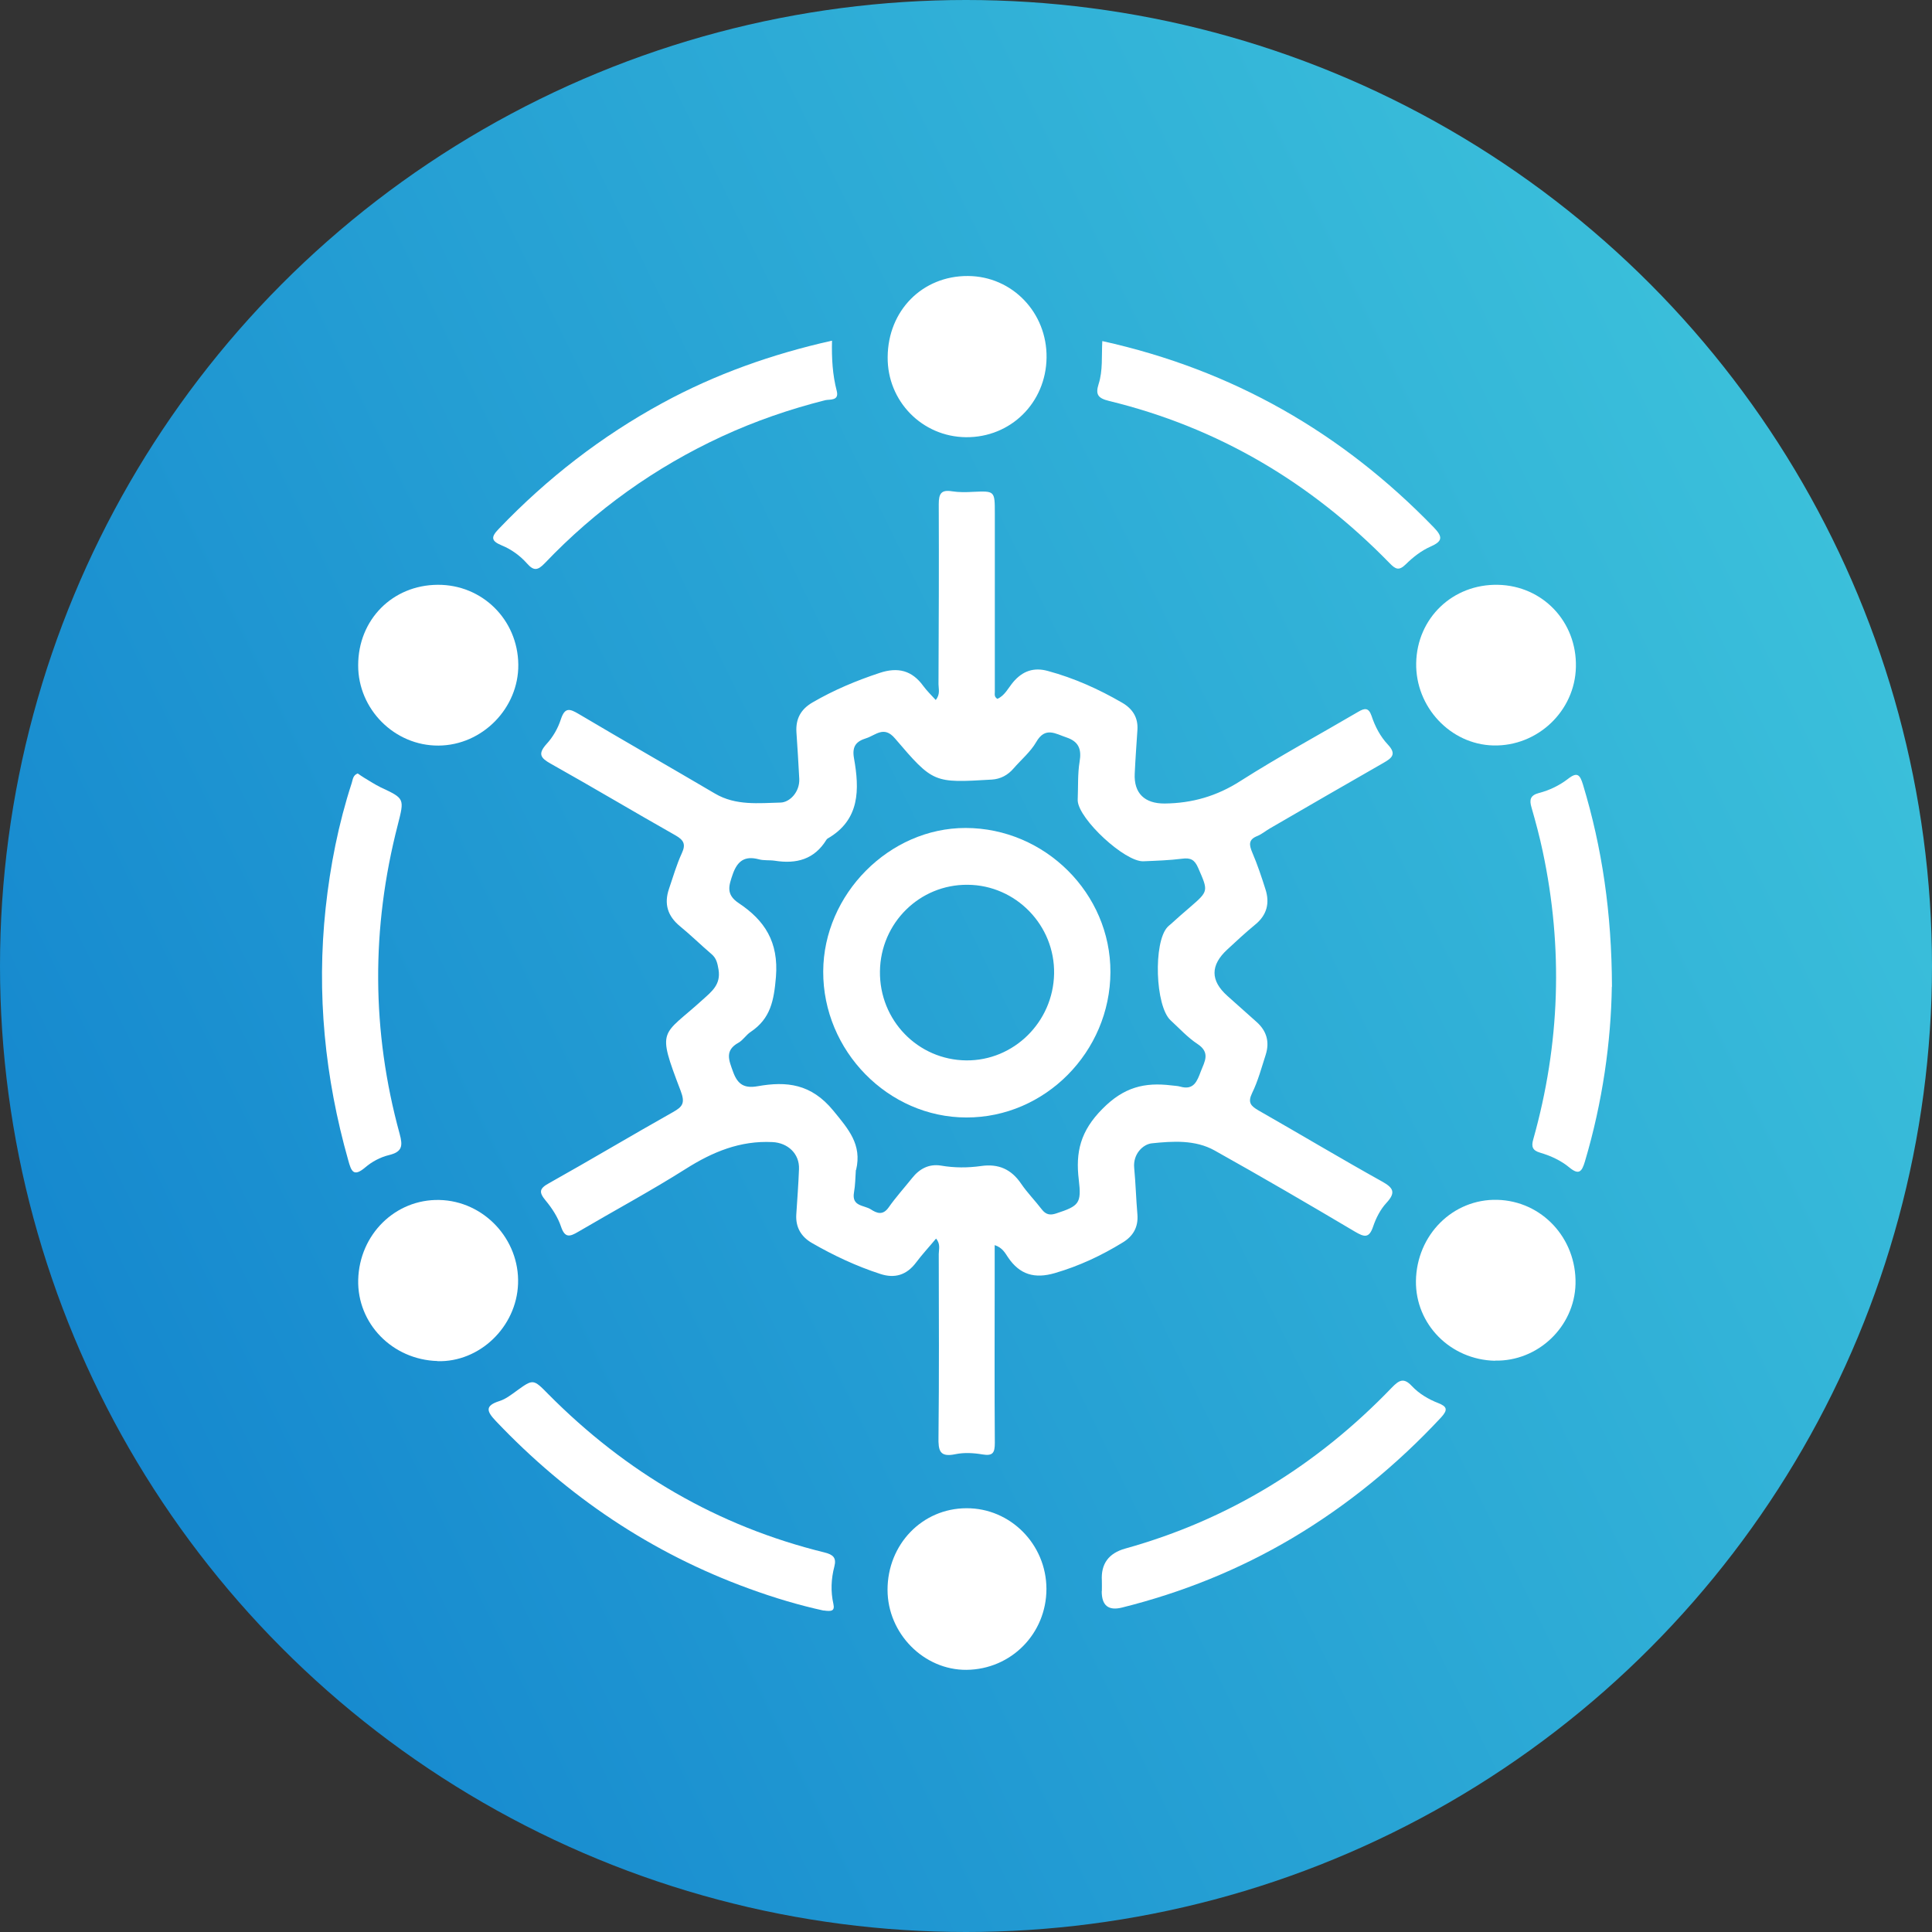
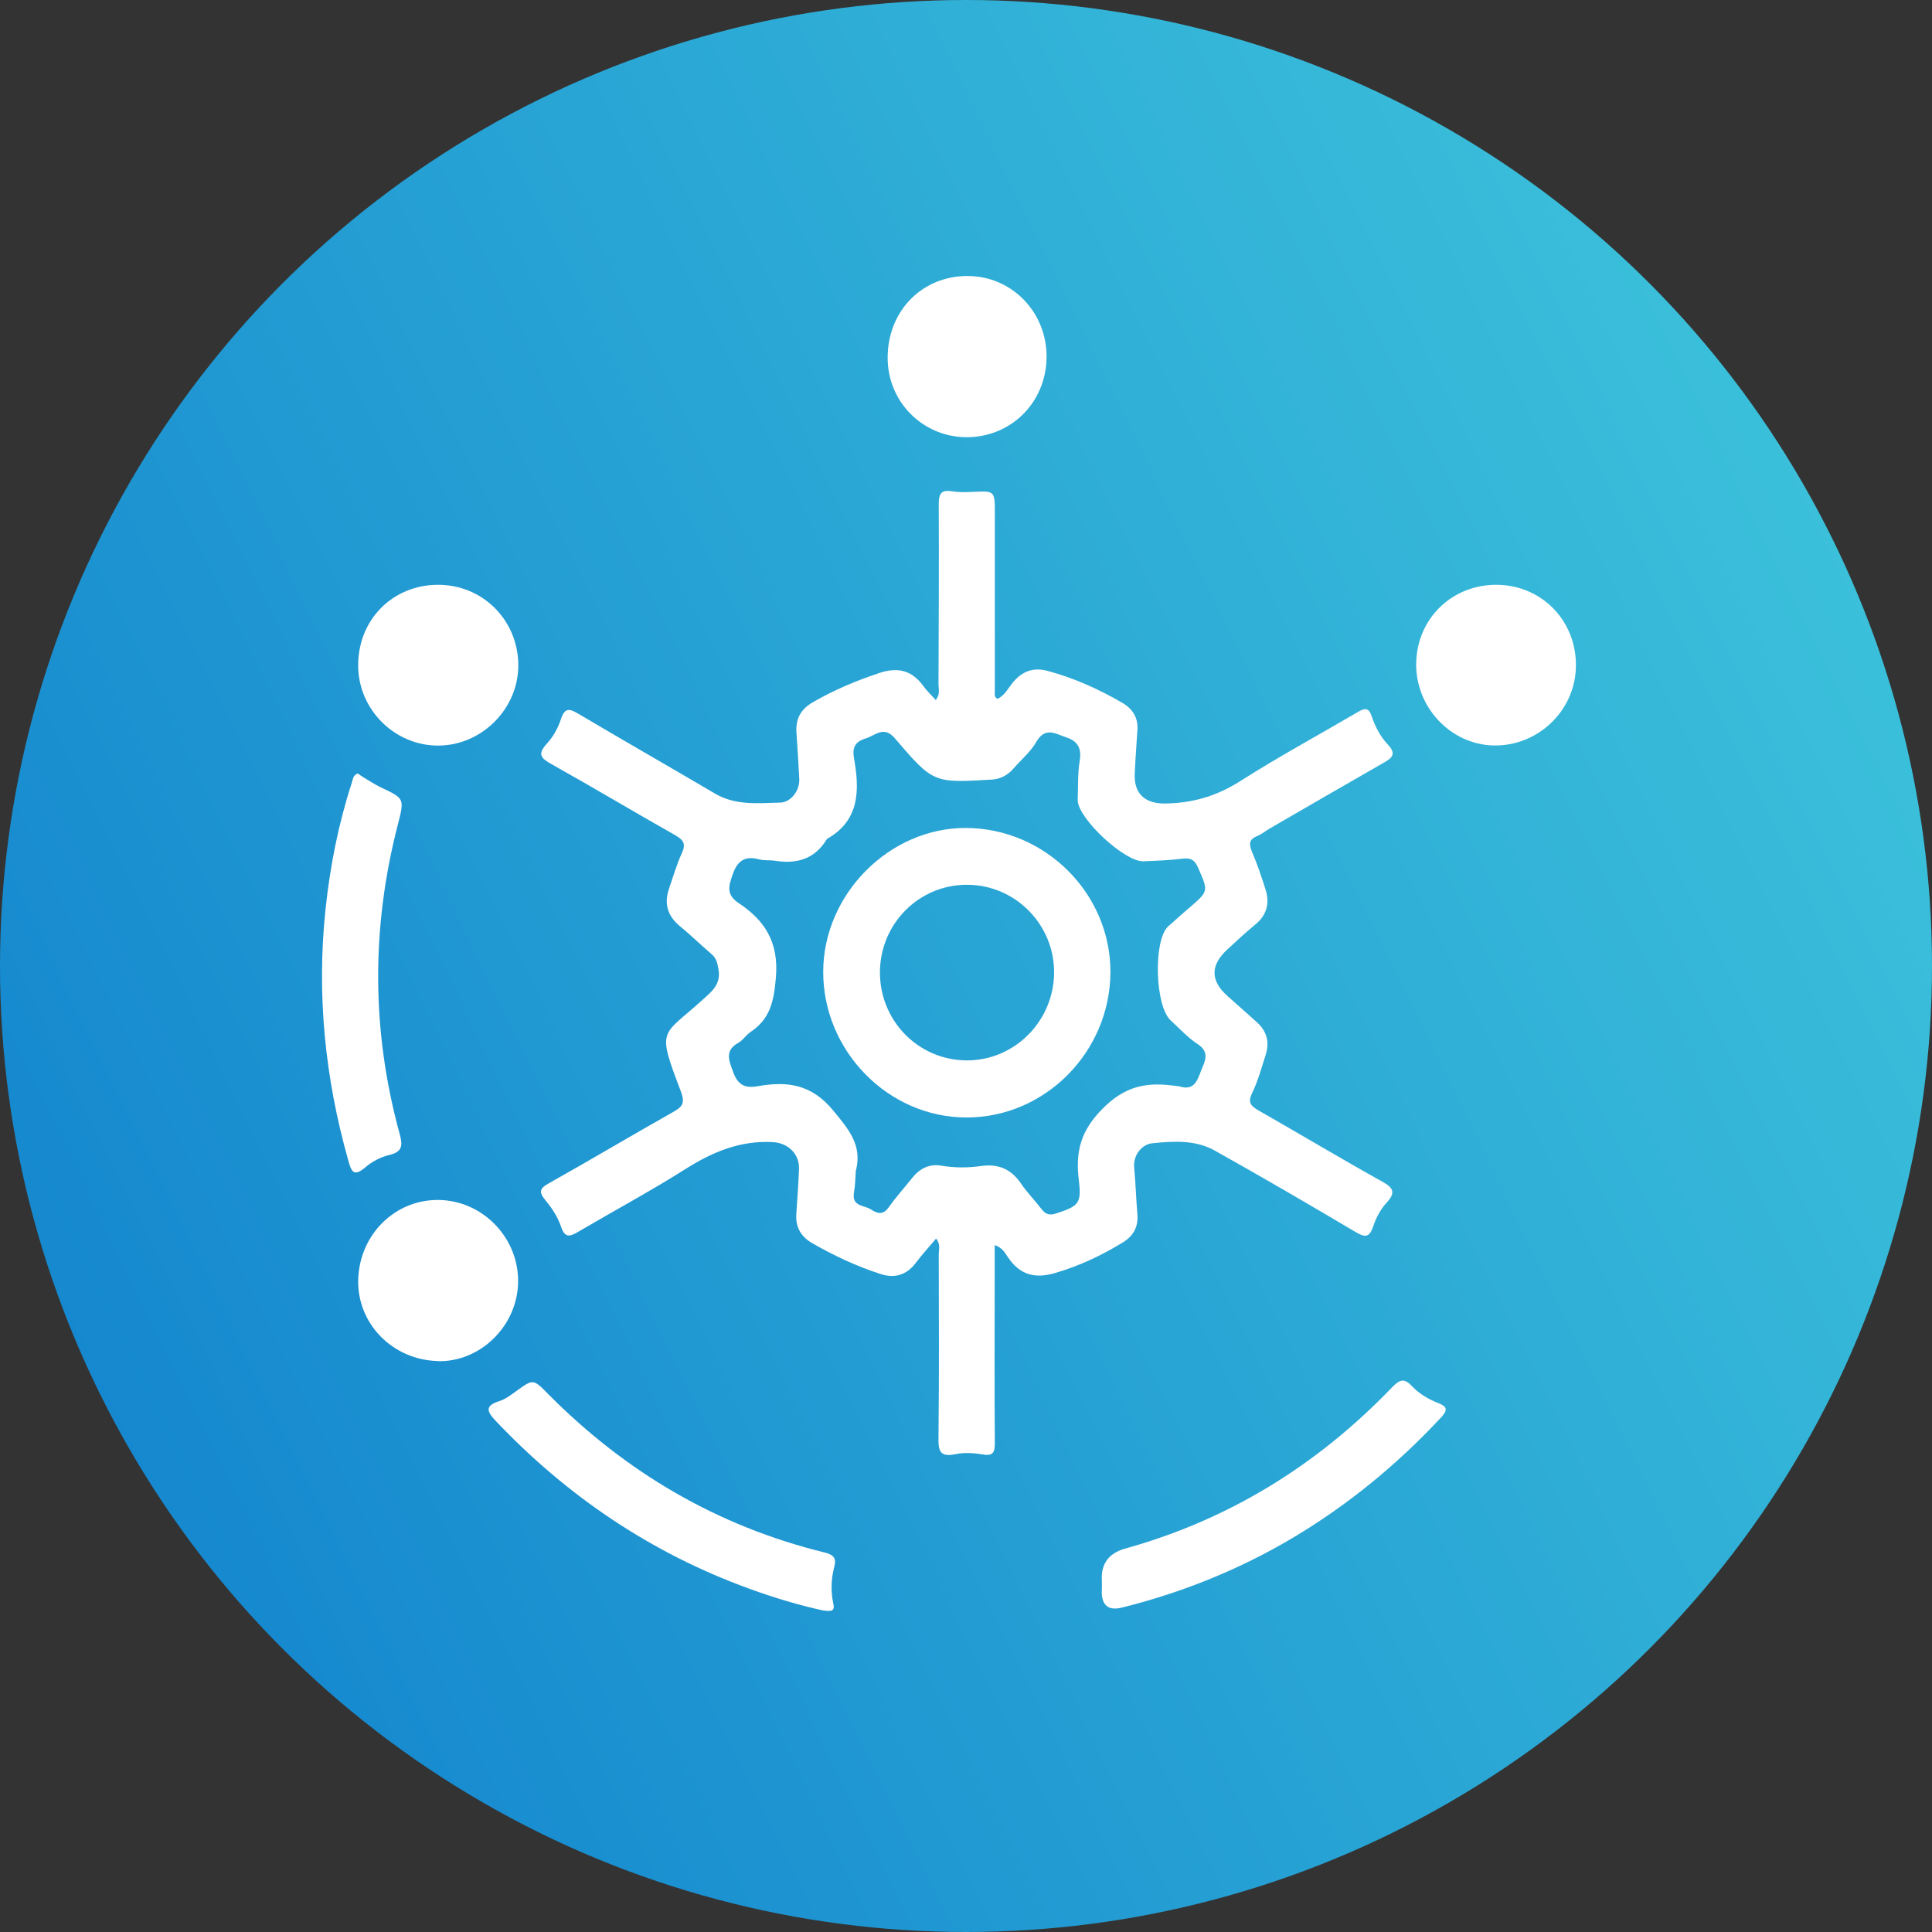
<svg xmlns="http://www.w3.org/2000/svg" width="126" height="126" viewBox="0 0 126 126" fill="none">
  <rect x="0" y="0" width="126" height="126" fill="#333333" stroke="none" />
  <circle cx="63" cy="63" r="63" fill="url(#paint0_linear_6295_593)" />
  <g clip-path="url(#clip0_6295_593)">
    <path d="M61.021 45.657C61.337 45.276 61.206 44.93 61.206 44.62C61.223 40.711 61.241 36.802 61.223 32.884C61.223 32.192 61.381 31.926 62.093 32.042C62.542 32.112 63.008 32.104 63.456 32.077C64.88 32.015 64.88 32.006 64.88 33.486C64.88 37.36 64.88 41.243 64.88 45.116C64.88 45.276 64.827 45.444 65.047 45.577C65.522 45.373 65.75 44.877 66.075 44.487C66.691 43.76 67.42 43.503 68.343 43.76C70.048 44.221 71.648 44.939 73.177 45.826C73.854 46.216 74.232 46.783 74.18 47.598C74.118 48.547 74.048 49.495 74.004 50.453C73.942 51.738 74.654 52.412 75.955 52.403C77.748 52.385 79.357 51.924 80.904 50.931C83.409 49.336 86.019 47.926 88.586 46.419C89.017 46.162 89.263 46.154 89.448 46.685C89.676 47.377 90.019 48.033 90.511 48.556C91.109 49.194 90.766 49.442 90.212 49.761C87.751 51.171 85.29 52.589 82.838 54.016C82.556 54.176 82.301 54.397 82.003 54.521C81.414 54.752 81.458 55.089 81.668 55.594C82.003 56.374 82.275 57.19 82.53 57.996C82.82 58.892 82.627 59.672 81.871 60.292C81.238 60.815 80.64 61.365 80.042 61.923C78.926 62.951 78.935 63.953 80.042 64.946C80.675 65.513 81.308 66.08 81.95 66.648C82.609 67.233 82.811 67.951 82.547 68.784C82.275 69.626 82.046 70.495 81.66 71.284C81.361 71.904 81.572 72.126 82.073 72.418C84.763 73.952 87.426 75.547 90.133 77.054C90.88 77.471 91.047 77.772 90.415 78.455C90.028 78.872 89.738 79.439 89.553 79.989C89.289 80.777 88.973 80.68 88.366 80.325C85.334 78.526 82.293 76.753 79.216 75.033C77.95 74.324 76.483 74.422 75.12 74.564C74.54 74.626 73.881 75.264 73.969 76.168C74.065 77.178 74.092 78.198 74.18 79.217C74.241 80.033 73.898 80.618 73.23 81.026C71.833 81.885 70.374 82.568 68.791 83.029C67.482 83.41 66.506 83.135 65.741 82.001C65.548 81.717 65.381 81.371 64.871 81.203C64.871 81.956 64.871 82.648 64.871 83.348C64.871 86.929 64.853 90.51 64.88 94.092C64.88 94.748 64.757 94.969 64.071 94.854C63.5 94.756 62.876 94.721 62.322 94.836C61.276 95.058 61.188 94.606 61.206 93.719C61.25 89.739 61.232 85.768 61.223 81.788C61.223 81.487 61.355 81.141 61.047 80.777C60.599 81.318 60.142 81.806 59.738 82.346C59.122 83.162 58.349 83.392 57.408 83.082C55.853 82.577 54.376 81.885 52.961 81.07C52.249 80.662 51.88 80.042 51.932 79.2C51.994 78.216 52.073 77.232 52.108 76.248C52.152 75.237 51.37 74.528 50.377 74.484C48.276 74.377 46.474 75.122 44.725 76.23C42.439 77.675 40.048 78.96 37.71 80.334C37.157 80.662 36.84 80.751 36.585 79.989C36.383 79.386 36.005 78.801 35.592 78.304C35.135 77.755 35.161 77.515 35.812 77.161C38.519 75.645 41.173 74.058 43.881 72.534C44.514 72.179 44.698 71.949 44.391 71.142C42.8 66.976 43.16 67.632 45.841 65.185C46.43 64.653 47.019 64.201 46.861 63.235C46.79 62.827 46.729 62.499 46.403 62.224C45.709 61.631 45.05 60.983 44.347 60.407C43.538 59.742 43.292 58.945 43.635 57.952C43.898 57.181 44.127 56.383 44.47 55.638C44.742 55.053 44.584 54.787 44.065 54.486C41.34 52.944 38.651 51.339 35.917 49.806C35.249 49.433 35.065 49.167 35.645 48.52C36.058 48.077 36.392 47.492 36.576 46.916C36.84 46.109 37.157 46.216 37.754 46.57C40.699 48.316 43.679 50.018 46.632 51.756C47.986 52.554 49.48 52.376 50.913 52.341C51.502 52.323 52.161 51.658 52.126 50.798C52.073 49.779 52.011 48.769 51.941 47.749C51.888 46.871 52.231 46.251 52.996 45.808C54.385 45.001 55.844 44.389 57.373 43.884C58.551 43.494 59.474 43.716 60.212 44.735C60.441 45.045 60.722 45.32 61.039 45.666L61.021 45.657ZM55.817 76.301C55.782 76.788 55.782 77.294 55.694 77.772C55.536 78.694 56.354 78.588 56.793 78.872C57.189 79.129 57.575 79.279 57.953 78.748C58.419 78.083 58.973 77.471 59.483 76.833C59.966 76.221 60.59 75.893 61.364 76.017C62.243 76.168 63.113 76.168 63.992 76.044C65.108 75.884 65.952 76.248 66.594 77.196C66.998 77.79 67.508 78.304 67.948 78.88C68.211 79.217 68.484 79.27 68.879 79.138C70.374 78.65 70.54 78.482 70.356 76.948C70.136 75.14 70.461 73.766 71.894 72.321C73.3 70.894 74.645 70.575 76.395 70.787C76.588 70.814 76.79 70.814 76.975 70.867C77.871 71.124 78.082 70.486 78.32 69.857C78.566 69.227 78.944 68.651 78.109 68.093C77.458 67.667 76.922 67.073 76.342 66.541C75.34 65.611 75.208 61.462 76.14 60.461C76.21 60.39 76.28 60.328 76.359 60.266C76.773 59.893 77.186 59.521 77.608 59.166C78.838 58.103 78.803 58.12 78.135 56.587C77.906 56.064 77.643 55.931 77.098 56.002C76.263 56.108 75.41 56.135 74.566 56.17C73.362 56.215 70.365 53.44 70.286 52.226C70.286 52.19 70.286 52.163 70.286 52.128C70.321 51.304 70.277 50.47 70.409 49.673C70.549 48.857 70.347 48.361 69.556 48.095C68.835 47.855 68.167 47.368 67.578 48.396C67.209 49.034 66.603 49.54 66.11 50.107C65.732 50.55 65.258 50.807 64.678 50.843C60.898 51.064 60.872 51.091 58.367 48.157C57.646 47.306 57.109 47.953 56.486 48.148C55.861 48.343 55.554 48.653 55.694 49.442C56.055 51.472 56.099 53.467 53.971 54.69C53.945 54.708 53.919 54.734 53.901 54.761C53.11 56.055 51.932 56.356 50.535 56.135C50.183 56.081 49.805 56.135 49.471 56.037C48.583 55.807 48.1 56.135 47.792 57.003C47.529 57.766 47.326 58.333 48.179 58.9C49.858 60.017 50.79 61.418 50.605 63.714C50.473 65.265 50.253 66.426 48.961 67.295C48.662 67.49 48.46 67.836 48.161 68.004C47.247 68.509 47.537 69.147 47.81 69.901C48.109 70.734 48.548 70.991 49.41 70.841C51.308 70.504 52.908 70.681 54.341 72.427C55.343 73.65 56.222 74.643 55.835 76.292L55.817 76.301Z" fill="white" />
    <path d="M53.72 105.039C52.164 104.702 50.485 104.205 48.841 103.602C42.486 101.289 37.01 97.601 32.343 92.682C31.736 92.043 31.604 91.68 32.58 91.37C32.975 91.246 33.327 90.971 33.67 90.723C34.777 89.925 34.769 89.916 35.762 90.927C40.825 96.032 46.793 99.534 53.764 101.245C54.335 101.386 54.563 101.59 54.414 102.166C54.203 102.973 54.168 103.789 54.352 104.604C54.458 105.083 54.212 105.101 53.711 105.03L53.72 105.039Z" fill="white" />
    <path d="M71.86 103.77C71.86 103.539 71.869 103.309 71.86 103.079C71.796 101.991 72.303 101.297 73.381 100.995C80.132 99.116 85.898 95.562 90.767 90.5C91.233 90.021 91.541 89.817 92.077 90.394C92.543 90.89 93.15 91.254 93.791 91.502C94.38 91.732 94.442 91.945 93.976 92.45C91.102 95.535 87.876 98.177 84.263 100.322C80.791 102.378 77.082 103.867 73.17 104.842C72.285 105.061 71.846 104.704 71.852 103.77H71.86Z" fill="white" />
    <path d="M23.329 50.443C23.461 50.532 23.593 50.63 23.725 50.709C24.085 50.922 24.446 51.161 24.824 51.347C26.397 52.083 26.38 52.074 25.94 53.803C24.208 60.522 24.226 67.241 26.063 73.943C26.283 74.749 26.23 75.121 25.36 75.334C24.806 75.467 24.244 75.769 23.813 76.141C23.048 76.788 22.907 76.371 22.714 75.68C21.185 70.282 20.64 64.795 21.237 59.228C21.536 56.462 22.072 53.732 22.934 51.082C23.013 50.842 23.013 50.559 23.329 50.443Z" fill="white" />
-     <path d="M105.119 64.352C105.067 67.897 104.522 71.869 103.361 75.76C103.159 76.443 102.957 76.638 102.351 76.141C101.797 75.68 101.129 75.379 100.443 75.175C99.951 75.033 99.854 74.785 99.995 74.306C101.744 68.092 101.955 61.825 100.61 55.514C100.408 54.557 100.153 53.608 99.881 52.66C99.731 52.154 99.802 51.871 100.355 51.72C101.05 51.543 101.709 51.224 102.28 50.781C102.878 50.319 103.045 50.541 103.238 51.17C104.487 55.301 105.111 59.529 105.128 64.352H105.119Z" fill="white" />
-     <path d="M54.261 22.228C54.235 23.371 54.296 24.444 54.569 25.49C54.745 26.163 54.112 26.03 53.813 26.101C51.501 26.686 49.26 27.457 47.089 28.459C42.72 30.48 38.861 33.237 35.53 36.73C35.073 37.208 34.809 37.244 34.378 36.756C33.921 36.242 33.35 35.825 32.717 35.568C32.014 35.276 32.014 35.019 32.533 34.487C35.679 31.198 39.222 28.45 43.212 26.279C46.667 24.399 50.341 23.096 54.252 22.219L54.261 22.228Z" fill="white" />
-     <path d="M71.897 22.246C80.397 24.125 87.526 28.221 93.503 34.39C94.118 35.028 94.083 35.303 93.274 35.658C92.694 35.915 92.149 36.34 91.692 36.792C91.235 37.245 91.015 37.129 90.62 36.721C85.504 31.474 79.439 27.875 72.319 26.146C71.607 25.969 71.431 25.73 71.651 25.038C71.933 24.161 71.836 23.221 71.889 22.246H71.897Z" fill="white" />
    <path d="M57.891 23.292C57.908 20.252 60.159 17.982 63.13 18C66.013 18.018 68.289 20.385 68.254 23.319C68.219 26.262 65.916 28.54 62.998 28.513C60.141 28.486 57.864 26.164 57.891 23.292Z" fill="white" />
    <path d="M28.545 38.139C31.446 38.121 33.767 40.408 33.802 43.333C33.837 46.179 31.455 48.608 28.598 48.625C25.733 48.643 23.351 46.258 23.359 43.386C23.359 40.417 25.592 38.157 28.545 38.139Z" fill="white" />
    <path d="M28.529 88.763C25.585 88.675 23.291 86.317 23.361 83.462C23.44 80.502 25.787 78.197 28.652 78.259C31.553 78.321 33.9 80.821 33.786 83.737C33.68 86.547 31.272 88.852 28.529 88.772V88.763Z" fill="white" />
    <path d="M97.696 38.14C100.614 38.202 102.847 40.551 102.776 43.503C102.715 46.375 100.271 48.688 97.388 48.617C94.593 48.547 92.308 46.109 92.36 43.246C92.413 40.312 94.742 38.078 97.696 38.14Z" fill="white" />
-     <path d="M97.504 88.745C94.594 88.683 92.309 86.369 92.344 83.542C92.388 80.537 94.753 78.179 97.644 78.25C100.554 78.32 102.822 80.758 102.751 83.737C102.681 86.529 100.299 88.798 97.495 88.736L97.504 88.745Z" fill="white" />
-     <path d="M57.883 103.682C57.883 100.721 60.142 98.372 63.025 98.363C65.89 98.346 68.237 100.712 68.246 103.62C68.246 106.536 65.952 108.868 63.042 108.903C60.256 108.93 57.883 106.536 57.883 103.682Z" fill="white" />
    <path d="M63.031 72.879C57.924 72.879 53.67 68.535 53.688 63.359C53.705 58.315 58.003 53.989 62.978 53.998C68.156 54.007 72.436 58.271 72.419 63.403C72.401 68.597 68.156 72.888 63.031 72.879ZM57.388 63.341C57.344 66.532 59.858 69.129 63.022 69.156C66.117 69.183 68.683 66.656 68.745 63.509C68.806 60.354 66.257 57.721 63.102 57.703C59.972 57.677 57.432 60.194 57.388 63.341Z" fill="white" />
  </g>
  <defs>
    <linearGradient id="paint0_linear_6295_593" x1="-26.184" y1="113.576" x2="311.104" y2="-51.245" gradientUnits="userSpaceOnUse">
      <stop stop-color="#0A77CB" />
      <stop offset="0.57" stop-color="#49D5DF" />
    </linearGradient>
    <clipPath id="clip0_6295_593">
      <rect width="84.119" height="90.903" fill="white" transform="translate(21 18)" />
    </clipPath>
  </defs>
</svg>